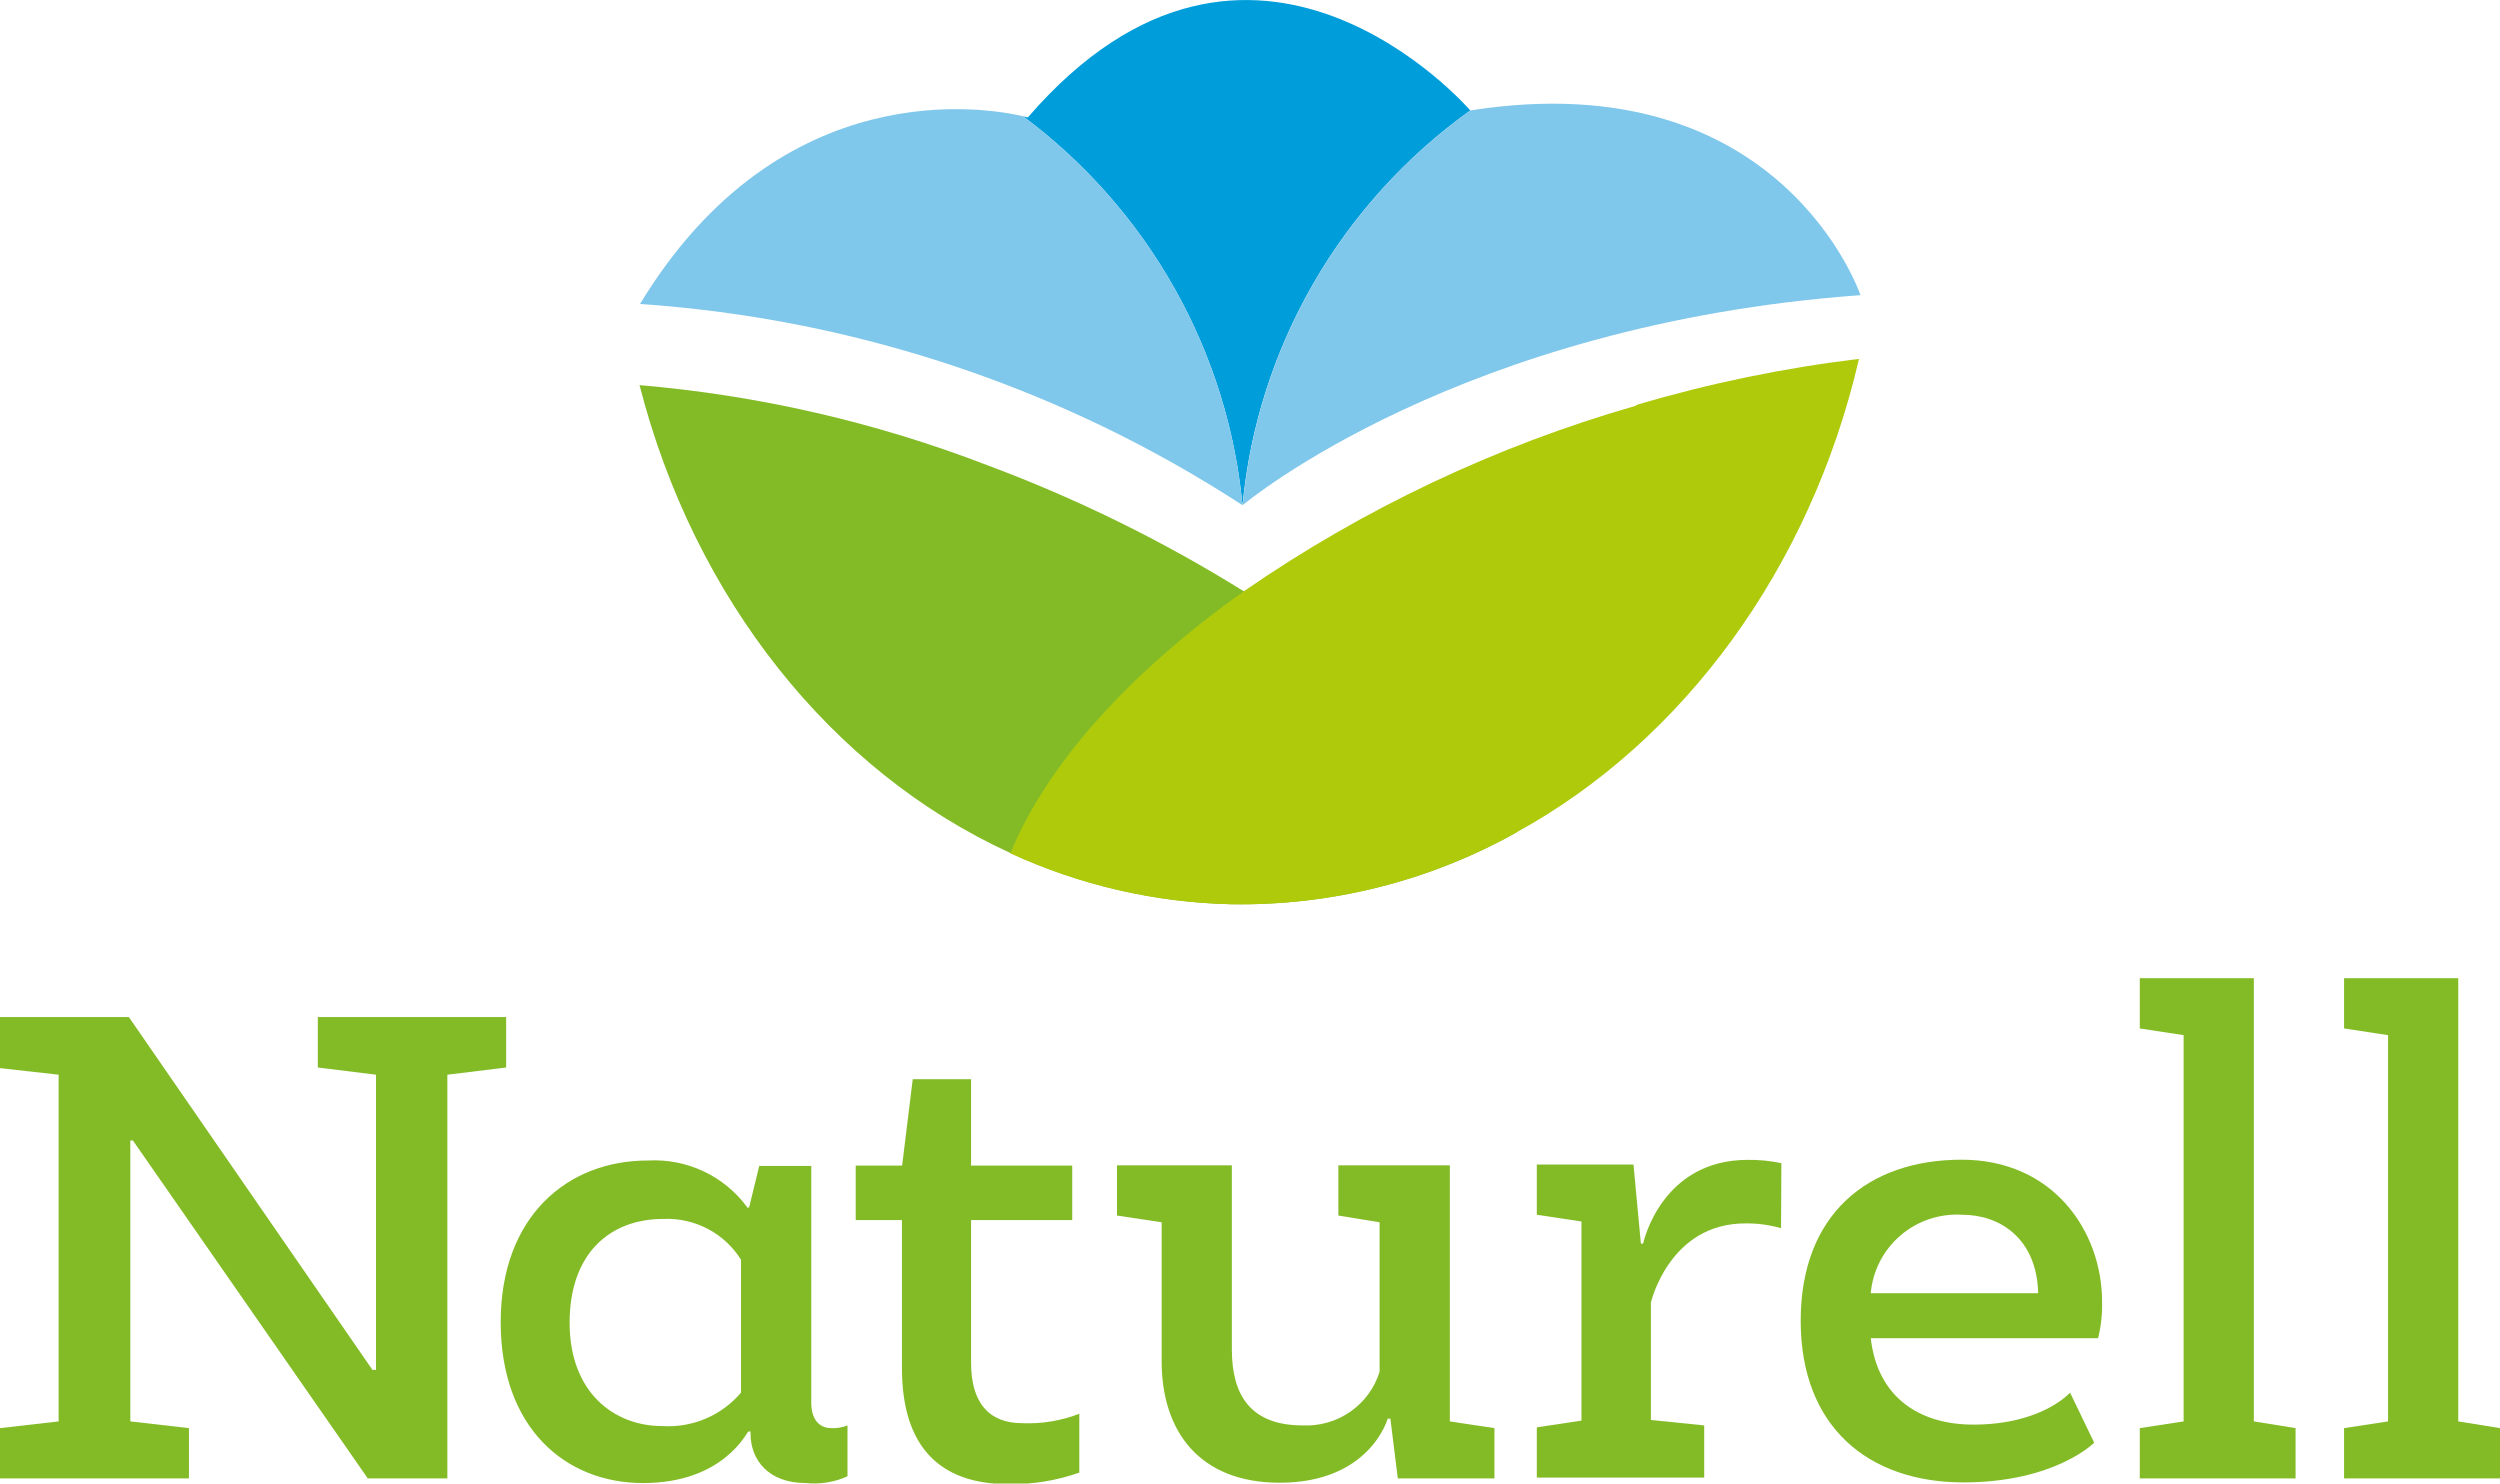
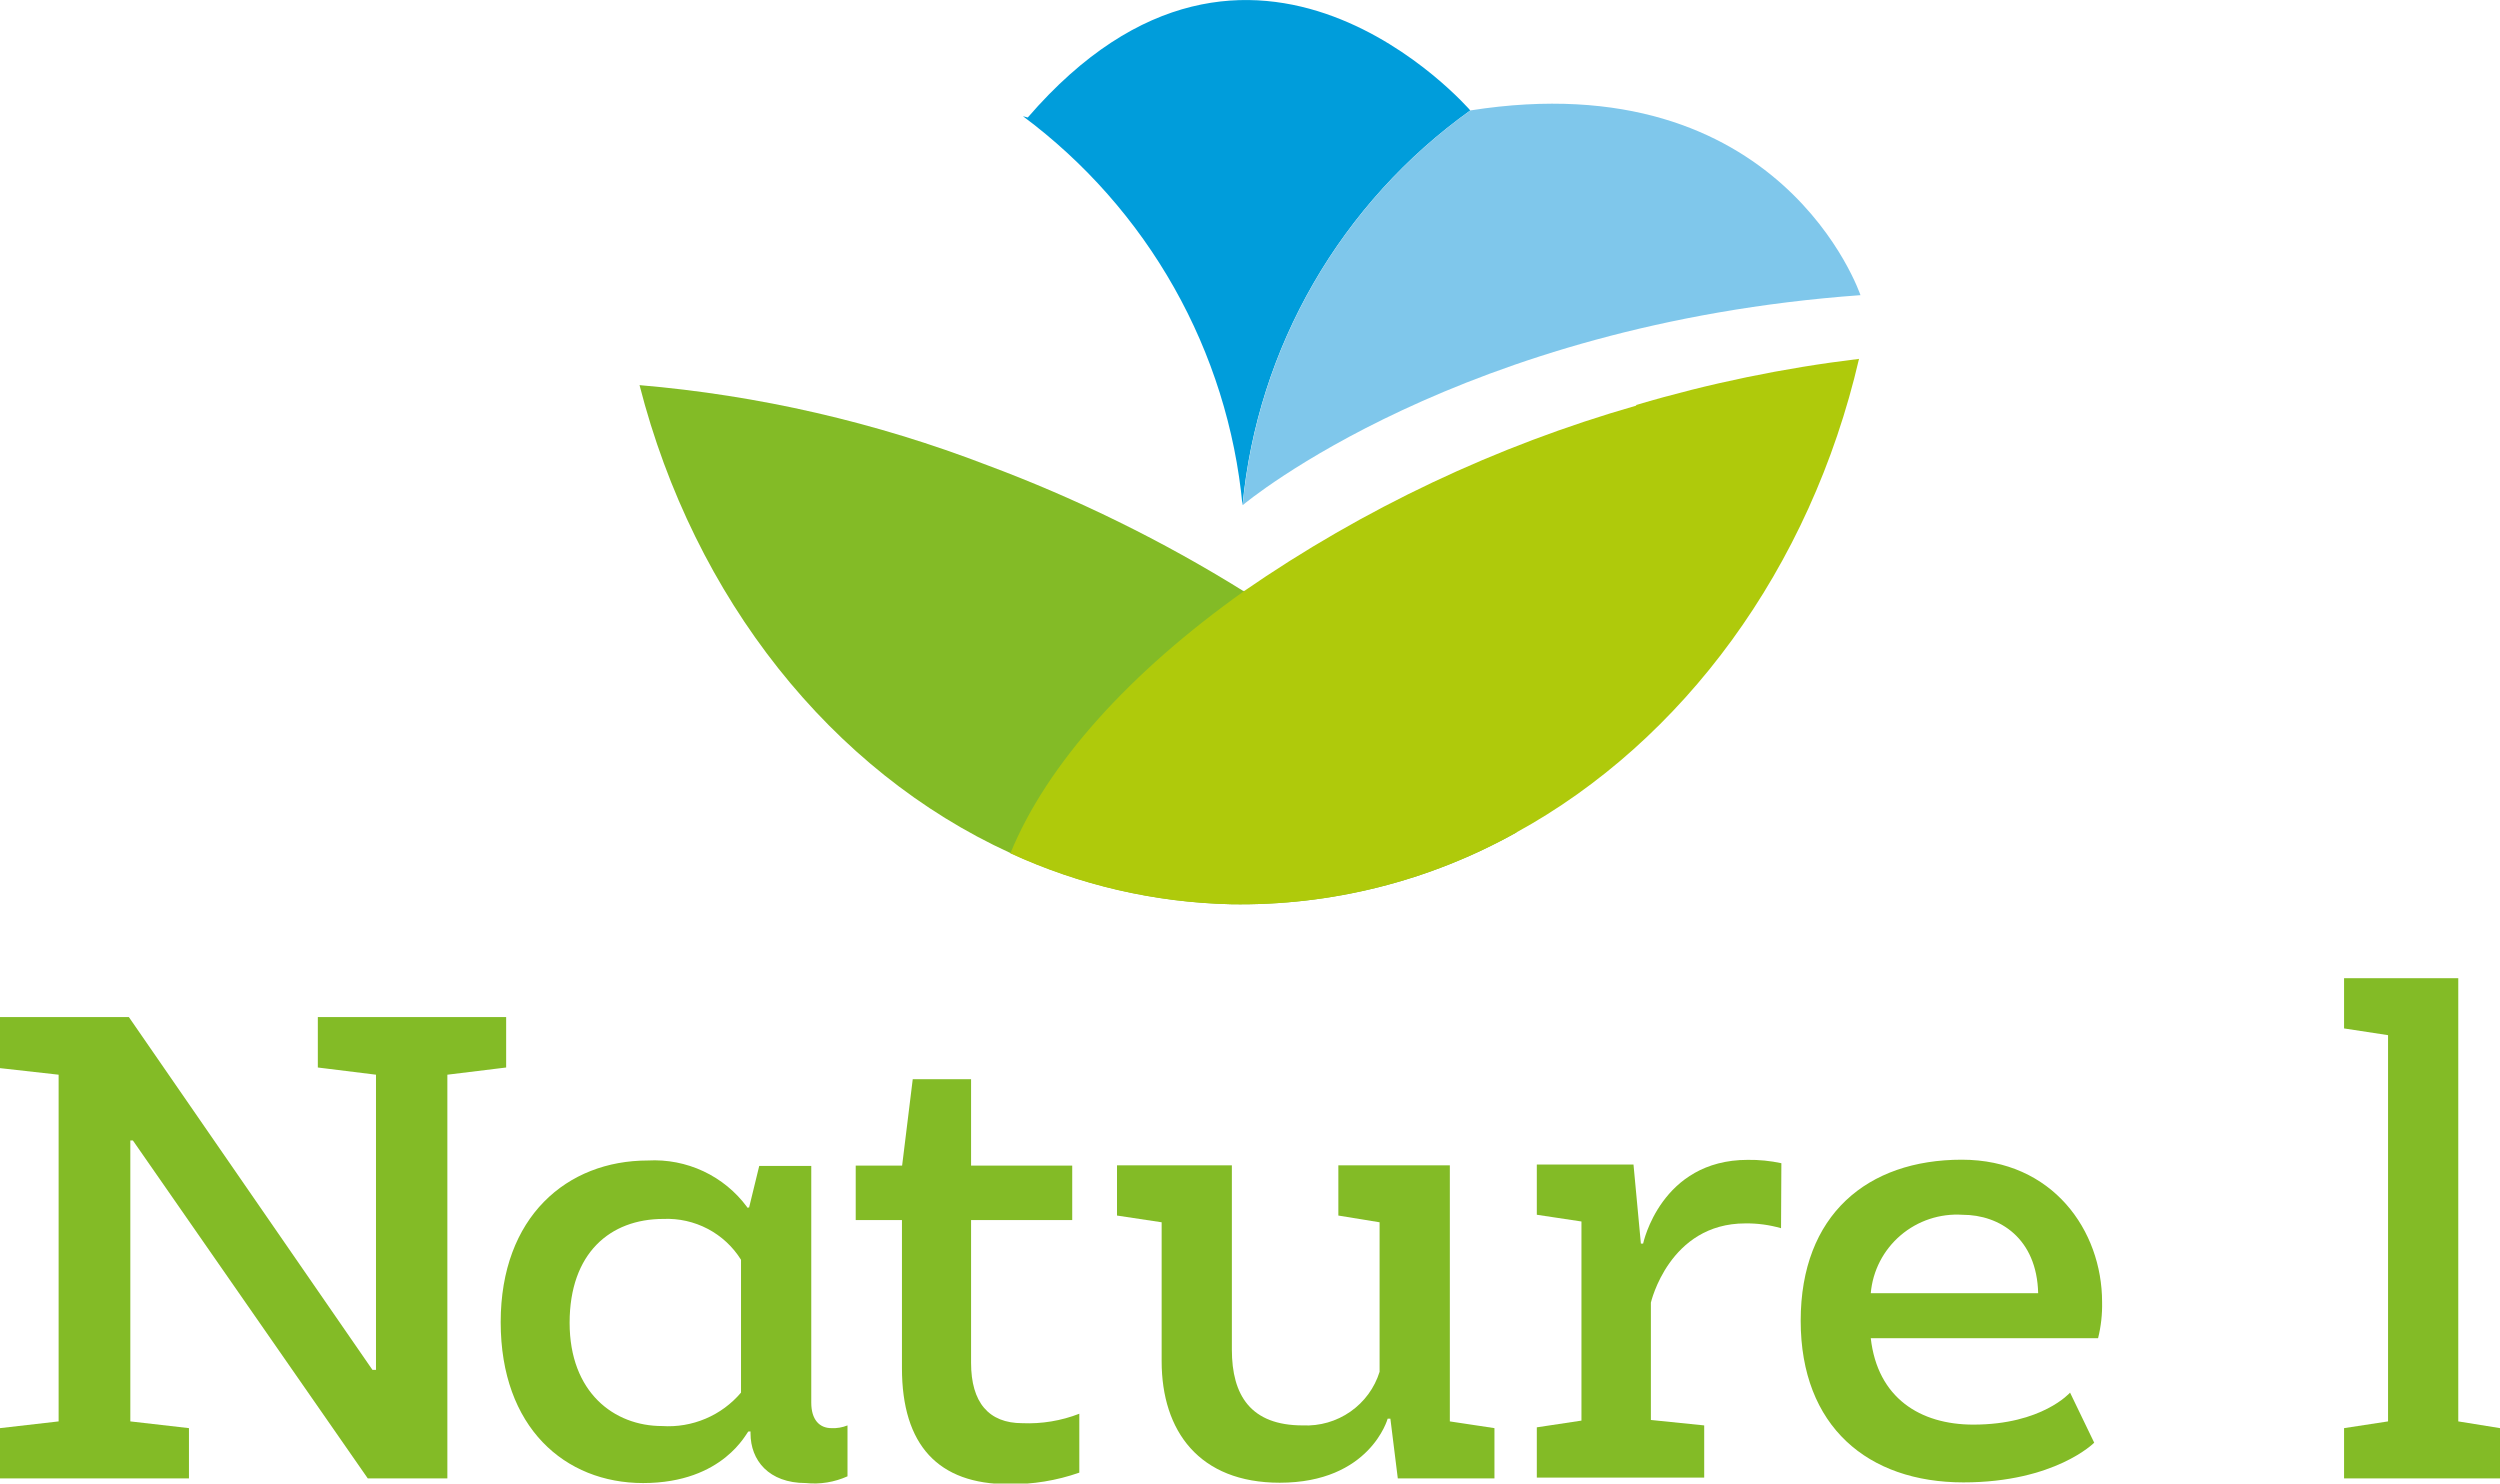
<svg xmlns="http://www.w3.org/2000/svg" width="91" height="54" viewBox="0 0 91 54" fill="none">
  <g clip-path="url(#clip0_1350_26038)">
    <path d="M13.387 53.814L4.838 41.514H4.744V51.739L6.878 51.984V53.814H0V51.984L2.134 51.739V39.119L0 38.88V37.022H4.691L13.557 49.863H13.686V39.119L11.569 38.857V37.022H18.424V38.857L16.284 39.119V53.814H13.387Z" fill="#83BB26" />
    <path d="M26.973 50.691V45.855C26.677 45.38 26.259 44.992 25.763 44.731C25.266 44.47 24.708 44.345 24.147 44.369C22.206 44.369 20.734 45.616 20.734 48.15C20.734 50.685 22.353 51.908 24.1 51.908C24.642 51.944 25.184 51.852 25.683 51.64C26.182 51.429 26.624 51.103 26.973 50.691ZM27.19 43.955H27.267L27.636 42.44H29.53V51.058C29.53 51.67 29.823 51.984 30.263 51.984C30.463 51.994 30.663 51.96 30.849 51.885V53.738C30.374 53.952 29.85 54.037 29.331 53.983C27.982 53.983 27.319 53.155 27.319 52.176V52.106H27.243C27.19 52.106 26.358 53.983 23.408 53.983C20.564 53.983 18.225 51.961 18.225 48.127C18.225 44.293 20.635 42.242 23.584 42.242C24.279 42.204 24.973 42.338 25.603 42.633C26.232 42.928 26.778 43.375 27.19 43.932" fill="#83BB26" />
    <path d="M35.347 39.282V42.429H39.029V44.41H35.347V49.607C35.347 51.046 35.986 51.804 37.212 51.804C37.92 51.834 38.627 51.717 39.287 51.46V53.604C38.459 53.894 37.586 54.036 36.707 54.023C34.157 54.023 32.831 52.608 32.831 49.799V44.41H31.148V42.429H32.837L33.224 39.282H35.347Z" fill="#83BB26" />
    <path d="M50.511 51.64C50.511 51.64 49.871 53.971 46.582 53.971C43.65 53.971 42.284 52.089 42.284 49.549V44.491L40.659 44.246V42.417H44.84V49.129C44.84 50.79 45.526 51.885 47.42 51.885C48.038 51.914 48.648 51.738 49.155 51.384C49.661 51.031 50.035 50.52 50.217 49.933V44.491L48.716 44.246V42.417H52.774V51.739L54.398 51.984V53.814H50.88L50.61 51.64H50.511Z" fill="#83BB26" />
    <path d="M64.83 44.707C64.407 44.585 63.968 44.526 63.528 44.532C60.755 44.532 60.092 47.416 60.092 47.416V51.687L62.033 51.885V53.784H55.94V51.955L57.565 51.71V44.462L55.94 44.217V42.388H59.459L59.728 45.266H59.81C59.81 45.266 60.45 42.219 63.616 42.219C64.028 42.213 64.439 42.254 64.842 42.341L64.83 44.707Z" fill="#83BB26" />
    <path d="M68.096 47.072H74.189C74.142 45.074 72.787 44.218 71.438 44.218C70.616 44.164 69.806 44.433 69.181 44.967C68.556 45.501 68.166 46.257 68.096 47.072ZM68.096 48.71C68.342 50.883 69.89 51.856 71.831 51.856C74.335 51.856 75.35 50.691 75.35 50.691L76.229 52.514C76.229 52.514 74.804 53.959 71.468 53.959C68.002 53.959 65.545 51.932 65.545 48.075C65.545 44.218 67.973 42.213 71.409 42.213C74.722 42.213 76.516 44.8 76.516 47.393C76.526 47.836 76.477 48.279 76.37 48.71H68.096Z" fill="#83BB26" />
-     <path d="M82.04 51.739L83.559 51.984V53.814H77.888V51.984L79.484 51.739V37.68L77.888 37.435V35.606H82.04V51.739Z" fill="#83BB26" />
    <path d="M89.481 51.739L91 51.984V53.814H85.324V51.984L86.925 51.739V37.68L85.324 37.435V35.606H89.481V51.739Z" fill="#83BB26" />
    <path d="M45.274 21.523C42.323 19.686 39.194 18.148 35.933 16.932C31.876 15.369 27.615 14.388 23.279 14.019C25.267 21.785 30.269 28.072 36.766 31.044C39.285 32.21 42.02 32.847 44.799 32.914C48.439 32.978 52.031 32.075 55.202 30.298C52.938 27.204 49.508 24.145 45.274 21.5" fill="#83BB26" />
    <path d="M59.558 14.765C54.458 16.228 49.633 18.511 45.274 21.523C41.129 24.471 38.114 27.793 36.778 31.061C39.295 32.22 42.026 32.851 44.799 32.914C48.439 32.978 52.031 32.075 55.202 30.298C61.265 26.971 65.897 20.696 67.668 13.063C64.922 13.394 62.209 13.955 59.558 14.741" fill="#AFCA0B" />
    <path d="M53.519 4.02C53.519 4.02 45.585 -5.191 37.411 4.277L37.235 4.23C39.487 5.906 41.361 8.031 42.738 10.47C44.114 12.908 44.962 15.605 45.227 18.389C45.498 15.545 46.379 12.791 47.809 10.313C49.239 7.835 51.185 5.689 53.519 4.02Z" fill="#009DDB" />
-     <path d="M37.235 4.23C35.998 3.939 28.439 2.581 23.297 11.065C31.118 11.598 38.67 14.12 45.227 18.389C44.962 15.605 44.114 12.908 42.738 10.47C41.361 8.031 39.487 5.906 37.235 4.23Z" fill="#7FC7EB" />
    <path d="M53.519 4.02C51.187 5.69 49.241 7.836 47.812 10.314C46.383 12.792 45.504 15.545 45.233 18.389C45.333 18.301 53.138 11.799 67.721 10.744C67.721 10.744 64.865 2.237 53.519 4.02Z" fill="#7FC7EB" />
  </g>
  <defs>
    <clipPath id="clip0_1350_26038">
      <rect width="91" height="54" fill="white" />
    </clipPath>
  </defs>
</svg>